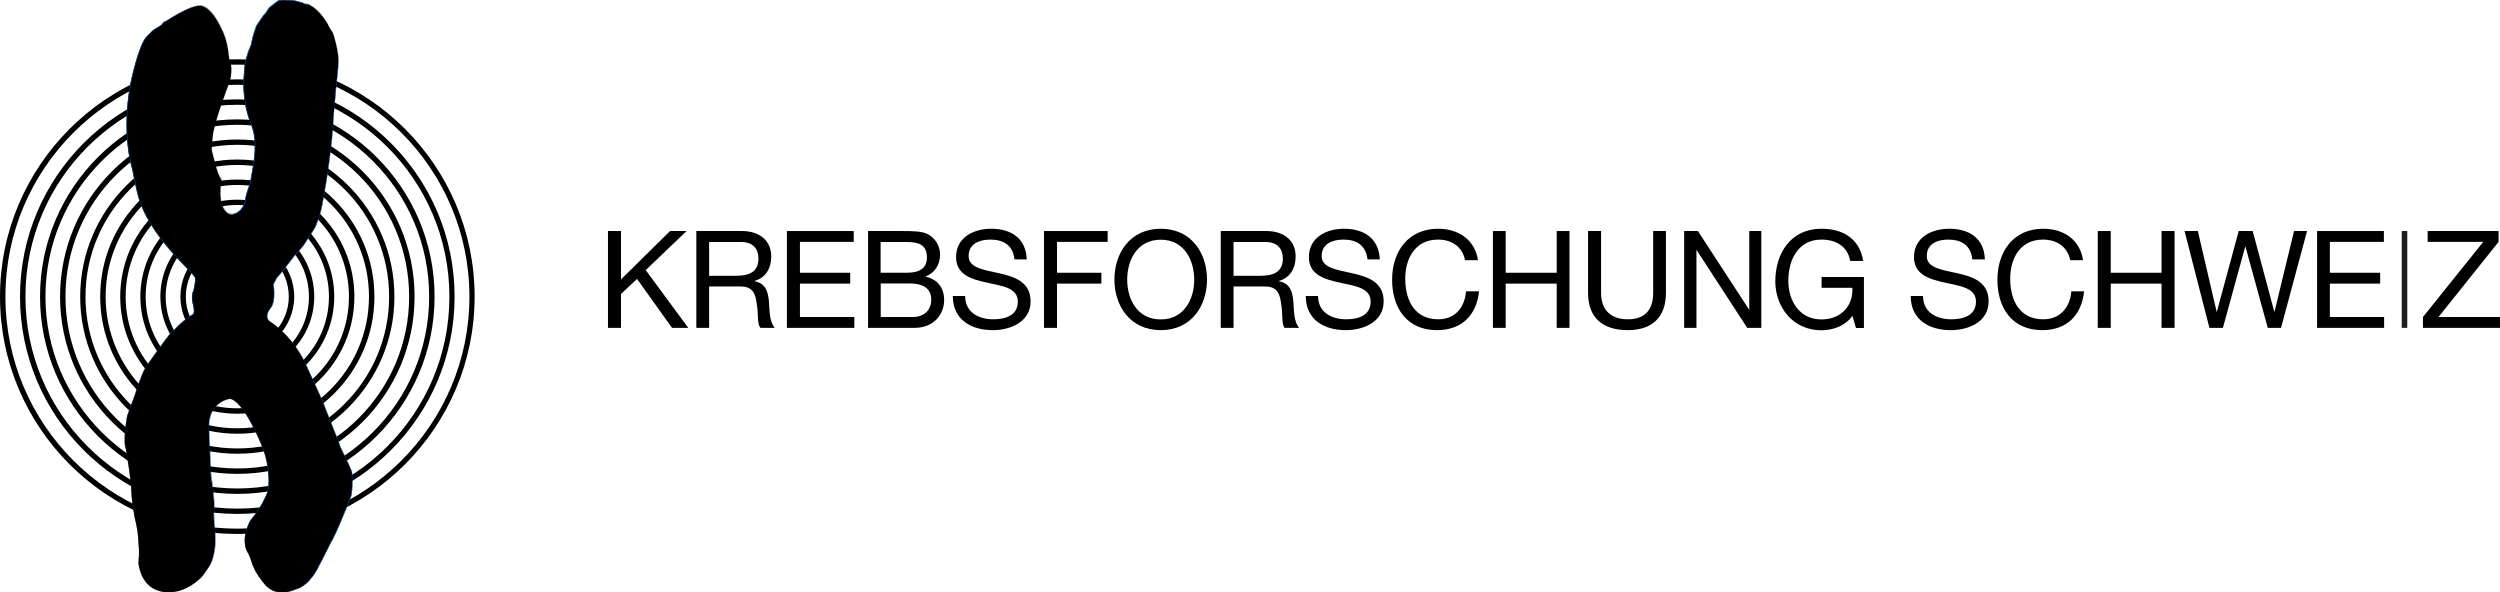
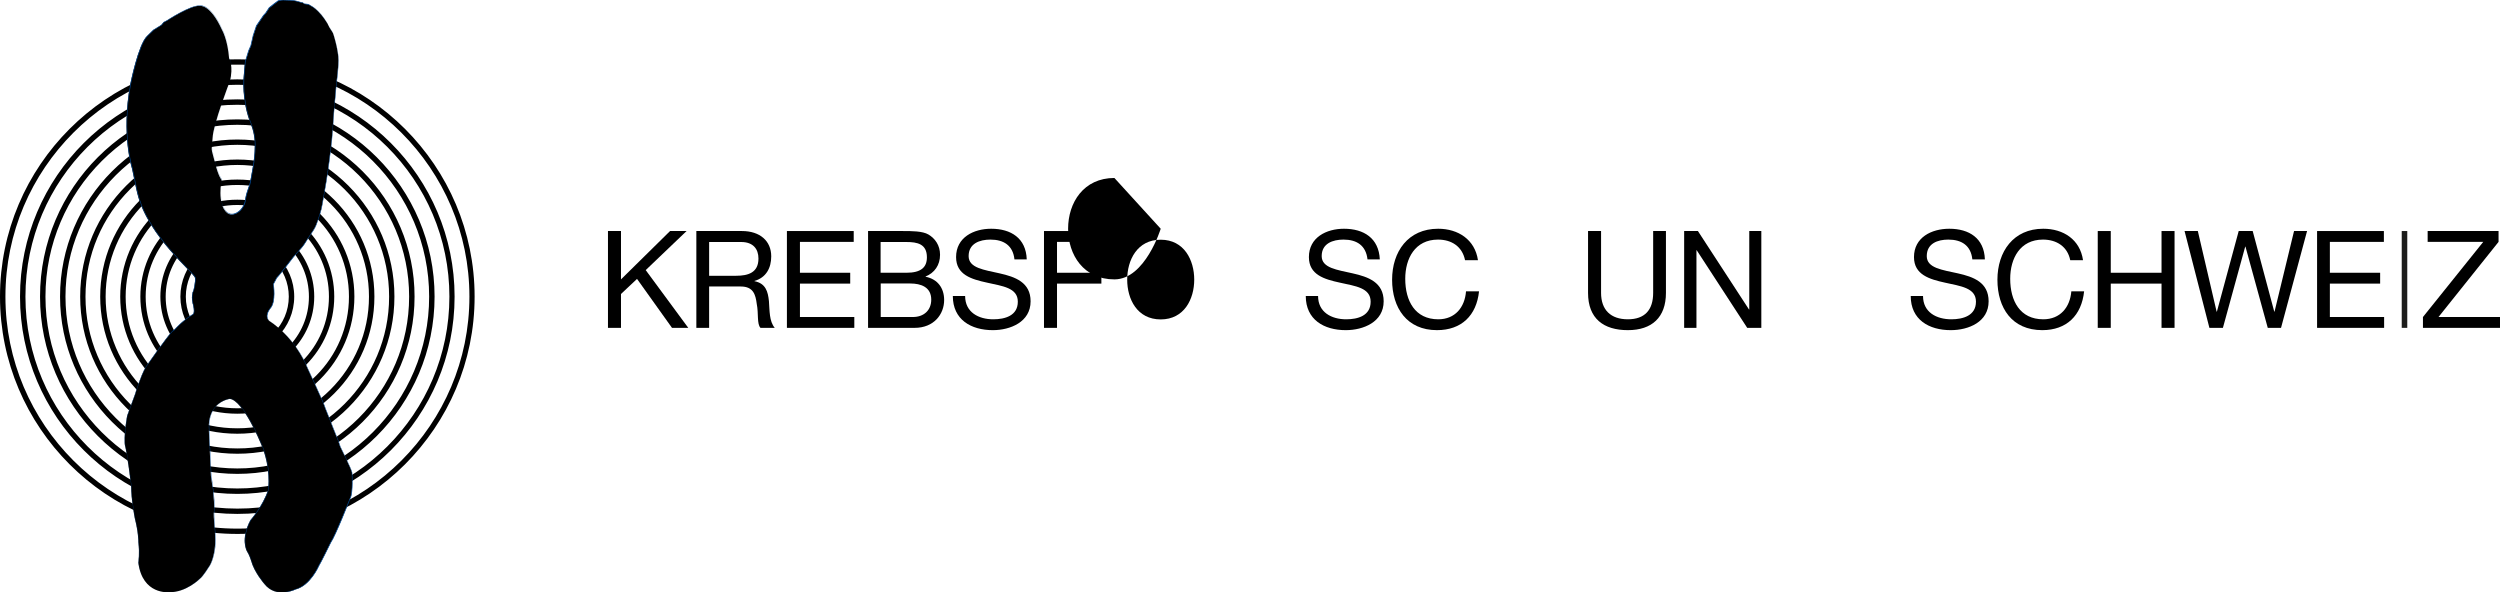
<svg xmlns="http://www.w3.org/2000/svg" id="Ebene_2" data-name="Ebene 2" viewBox="0 0 207.33 49.13">
  <defs>
    <style>
      .cls-1 {
        fill: #004996;
      }

      .cls-2 {
        fill: none;
        stroke: #1d1d1b;
        stroke-width: .46px;
      }
    </style>
  </defs>
  <g id="Ebene_1-2" data-name="Ebene 1">
    <g>
      <g>
        <path d="M19.68,44.28C8.83,44.28,0,35.45,0,24.6S8.83,4.92,19.68,4.92s19.68,8.83,19.68,19.68-8.83,19.68-19.68,19.68ZM19.68,5.36C9.08,5.36.45,13.99.45,24.6s8.63,19.24,19.24,19.24,19.24-8.63,19.24-19.24S30.29,5.36,19.68,5.36ZM19.68,42.62c-9.94,0-18.02-8.08-18.02-18.02S9.75,6.58,19.68,6.58s18.02,8.08,18.02,18.02-8.08,18.02-18.02,18.02ZM19.68,7.03C9.99,7.03,2.11,14.91,2.11,24.6s7.88,17.58,17.58,17.58,17.58-7.88,17.58-17.58S29.38,7.03,19.68,7.03ZM19.68,40.96c-9.02,0-16.36-7.34-16.36-16.36S10.66,8.24,19.68,8.24s16.36,7.34,16.36,16.36-7.34,16.36-16.36,16.36ZM19.68,8.69c-8.77,0-15.91,7.14-15.91,15.91s7.14,15.91,15.91,15.91,15.91-7.14,15.91-15.91-7.14-15.91-15.91-15.91ZM19.68,39.3c-8.1,0-14.7-6.59-14.7-14.7s6.59-14.7,14.7-14.7,14.7,6.59,14.7,14.7-6.59,14.7-14.7,14.7ZM19.68,10.35c-7.86,0-14.25,6.39-14.25,14.25s6.39,14.25,14.25,14.25,14.25-6.39,14.25-14.25-6.39-14.25-14.25-14.25ZM19.68,37.63c-7.19,0-13.03-5.85-13.03-13.03s5.85-13.03,13.03-13.03,13.03,5.85,13.03,13.03-5.85,13.03-13.03,13.03ZM19.68,12.01c-6.94,0-12.59,5.65-12.59,12.59s5.65,12.59,12.59,12.59,12.59-5.65,12.59-12.59-5.65-12.59-12.59-12.59ZM19.68,35.97c-6.27,0-11.37-5.1-11.37-11.37s5.1-11.37,11.37-11.37,11.37,5.1,11.37,11.37-5.1,11.37-11.37,11.37ZM19.68,13.68c-6.02,0-10.92,4.9-10.92,10.92s4.9,10.92,10.92,10.92,10.92-4.9,10.92-10.92-4.9-10.92-10.92-10.92ZM19.68,34.31c-5.35,0-9.71-4.35-9.71-9.71s4.35-9.71,9.71-9.71,9.71,4.35,9.71,9.71-4.35,9.71-9.71,9.71ZM19.68,15.34c-5.11,0-9.26,4.15-9.26,9.26s4.15,9.26,9.26,9.26,9.26-4.15,9.26-9.26-4.15-9.26-9.26-9.26ZM19.68,32.64c-4.44,0-8.04-3.61-8.04-8.04s3.61-8.04,8.04-8.04,8.04,3.61,8.04,8.04-3.61,8.04-8.04,8.04ZM19.68,17c-4.19,0-7.6,3.41-7.6,7.6s3.41,7.6,7.6,7.6,7.6-3.41,7.6-7.6-3.41-7.6-7.6-7.6ZM19.68,30.98c-3.52,0-6.38-2.86-6.38-6.38s2.86-6.38,6.38-6.38,6.38,2.86,6.38,6.38-2.86,6.38-6.38,6.38ZM19.68,18.67c-3.27,0-5.94,2.66-5.94,5.94s2.66,5.94,5.94,5.94,5.94-2.66,5.94-5.94-2.66-5.94-5.94-5.94ZM19.68,29.32c-2.6,0-4.72-2.12-4.72-4.72s2.12-4.72,4.72-4.72,4.72,2.12,4.72,4.72-2.12,4.72-4.72,4.72ZM19.68,20.33c-2.36,0-4.27,1.92-4.27,4.27s1.92,4.27,4.27,4.27,4.27-1.92,4.27-4.27-1.92-4.27-4.27-4.27Z" />
        <path d="M20.35,5.11l.27-.88.19-.44.19-.83.27-.81.58-.85.19-.21.29-.44.35-.28.39-.3s.17-.07.41-.07.89.02,1.1.09c.21.07.54.14.54.14l.12.09.33.04s.27.14.44.26c.17.11.6.51.89.94.31.44.25.39.35.58.08.19.27.42.37.62.08.21.31,1.06.35,1.38.06.32.12.65.08,1.25-.04.6-.08.9-.12,1.24-.04.34-.1.92-.12,1.27-.04.34-.12,1.34-.15,1.75-.02.42-.1,1.54-.15,1.99-.04.44-.17,1.29-.21,1.71-.04.41-.21,1.43-.25,1.71-.04.28-.25,1.45-.33,1.89-.06.44-.31,1.2-.5,1.69-.19.48-.56.88-.87,1.43-.33.56-.81.95-1.08,1.32,0,0-1.14,1.5-1.33,1.66,0,0-.21.42-.27.51,0,0,.25,1.47-.27,2.03,0,0-.56.67-.02,1.06,0,0,2.03,1.2,3.16,3.97,0,0,1.35,2.88,1.43,3.23,0,0,.58,1.43.64,1.62,0,0,.56,1.36.6,1.57,0,0,.89,1.78.98,2.14,0,0,.1,1.71-.15,2.14,0,0-1.2,3.09-1.62,3.69,0,0-.81,1.66-.98,1.92,0,0-.71,1.66-1.95,1.96,0,0-1.58.79-2.57-.46,0,0-.85-.97-1.1-1.93,0,0-.15-.49-.35-.79,0,0-.56-.97.29-2.56,0,0,1.04-1.18,1.47-2.51,0,0,.29-1.89-.64-3.94,0,0-1.43-3.48-2.53-3.62,0,0-1.91.23-1.74,2.63l.17,3.76s.35,2.17.25,2.84c-.08.67.15,1.82.1,2.81-.06.99-.35,1.68-.52,1.89,0,0-.5.81-.75.99,0,0-1.14,1.16-2.57,1.11,0,0-2.18.23-2.53-2.44,0,0,.12-.76,0-1.71,0,0,.02-.74-.29-1.96,0,0-.31-1.52-.31-2.74,0,0-.31-2.59-.52-3.37,0,0-.1-.74.19-2.4,0,0,.56-1.55.66-1.8,0,0,.44-1.48.89-2.26,0,0,1.68-2.42,2.2-2.96.19-.04.46-.6,1.66-1.38,0,0,.25,0,.06-.81,0,0-.23-.67.04-1.22,0,0,.17-.62.12-1.01-.04-.39-3.92-3.44-4.78-6.99,0,0-.12-.44-.44-2.06,0,0-.93-2.81-.15-7.01,0,0,.66-3.32,1.39-3.99l.52-.51.37-.23.29-.18.19-.23.27-.14s2.03-1.34,2.78-1.22c0,0,.85-.12,1.81,2.01,0,0,.46.78.58,2.35,0,0,.39.67.06,1.89,0,0-1.39,3.57-1.43,4.71-.08,1.27-.17.59.19,2.01.31,1.25.56,1.46.56,1.46,0,0-.42,2.02.46,2.74.5.4,1.39-.2,1.5-1.07.08-.63.35-1.14.41-1.5.27-1.45.66-3.28.08-4.71-.85-2.08-.62-4.03-.62-4.03,0,0,.08-1.01.1-1.22" />
        <path class="cls-1" d="M23.43,49.13c-.46,0-1.03-.14-1.49-.71,0,0-.86-.98-1.1-1.94,0,0-.15-.49-.35-.78,0,0-.14-.25-.18-.69-.03-.4.02-1.06.47-1.89.01-.01,1.04-1.19,1.47-2.51,0-.02.28-1.91-.64-3.94-.01-.04-1.44-3.48-2.52-3.61,0,0-.48.06-.93.41-.75.59-.85,1.52-.8,2.2l.17,3.76s.35,2.18.25,2.84c-.04.34,0,.82.04,1.32.04.49.08,1.01.06,1.49-.06.99-.35,1.68-.52,1.9-.02.03-.5.81-.75.99,0,0-1.11,1.11-2.49,1.11-.03,0-.06,0-.09,0,0,0-.55.05-1.14-.22-.98-.46-1.3-1.47-1.41-2.23h0s.12-.77,0-1.71c0,0,.02-.75-.29-1.95,0-.02-.31-1.54-.31-2.75,0-.02-.31-2.59-.52-3.36,0,0-.1-.76.19-2.4,0-.02.56-1.55.66-1.8,0-.01.44-1.48.89-2.26.02-.02,1.69-2.43,2.2-2.96h0s0,0,0,0c.06-.02.14-.1.27-.23.23-.24.62-.65,1.39-1.15h0s0,0,0,0c0,0,.03,0,.06-.04.05-.06.11-.24-.01-.75,0,0-.23-.68.04-1.23,0,0,.16-.62.12-1.01-.01-.1-.31-.41-.71-.83-1.2-1.24-3.43-3.55-4.06-6.16,0,0-.13-.46-.44-2.06,0,0-.24-.72-.37-1.93-.12-1.12-.18-2.91.22-5.08,0-.03.67-3.34,1.39-4l.52-.51.38-.23.29-.18.19-.23.27-.14c.08-.05,1.88-1.23,2.69-1.23.04,0,.07,0,.1,0,.02,0,.23-.02.55.21.3.22.77.7,1.26,1.8,0,0,.46.8.58,2.35.03.05.38.72.06,1.9-.01.04-1.39,3.58-1.43,4.7-.02.3-.04.49-.05.63q-.03.33.08.77c.04.14.09.34.16.61.31,1.23.55,1.45.56,1.45h0s0,.01,0,.01c0,.02-.4,2.02.45,2.73.18.14.41.17.66.06.42-.17.75-.63.81-1.13.05-.38.16-.71.27-1,.07-.19.12-.36.15-.5.01-.08.03-.16.05-.25.26-1.39.59-3.11.04-4.45-.84-2.06-.63-4.02-.62-4.04,0,0,.08-1.02.1-1.22h0s.27-.88.27-.88l.19-.44.19-.83.27-.81.58-.85.19-.21.29-.44.35-.28.4-.3s.17-.07.42-.07c.22,0,.89.02,1.1.09.2.07.53.14.54.14h0s.12.09.12.09l.33.04s.27.14.44.26c.17.12.61.51.9.95.22.31.25.38.29.46.02.03.03.07.06.12.04.1.12.21.19.32.07.1.13.2.18.3.08.21.31,1.06.35,1.39.06.32.12.65.08,1.25-.04.51-.07.8-.11,1.09,0,.05-.01.1-.02.16-.05.37-.1.93-.12,1.27-.04.34-.12,1.34-.15,1.75-.02.41-.1,1.54-.15,1.99-.02.23-.07.57-.11.9-.04.31-.08.6-.1.8-.03.31-.13.95-.2,1.38-.02.14-.04.26-.05.33-.04.27-.25,1.46-.33,1.89-.06.42-.3,1.17-.5,1.69-.11.29-.29.54-.48.82-.13.19-.27.39-.4.61-.21.34-.47.63-.7.88-.14.16-.28.3-.38.44-.05.06-1.14,1.49-1.33,1.66-.02.04-.2.41-.27.51.01.09.23,1.5-.27,2.03,0,0-.29.35-.25.68.02.14.09.26.23.36.02.01,2.05,1.23,3.16,3.97.05.12,1.35,2.89,1.43,3.23,0,.01.58,1.43.64,1.62.02.05.56,1.35.6,1.57.05.09.89,1.78.98,2.14,0,.07.1,1.72-.15,2.15-.01.03-1.21,3.09-1.62,3.69,0,.01-.81,1.66-.98,1.92,0,.01-.72,1.66-1.96,1.96,0,0-.4.2-.92.24-.06,0-.12,0-.18,0ZM19.09,33.05c1.1.14,2.49,3.48,2.55,3.63.92,2.03.65,3.93.64,3.95-.43,1.33-1.47,2.51-1.48,2.52-.44.82-.49,1.47-.46,1.87.03.43.17.68.17.68.21.3.35.78.35.79.25.95,1.09,1.92,1.1,1.93.26.33.72.7,1.47.7.06,0,.12,0,.18,0,.51-.04.91-.23.91-.24,1.23-.3,1.94-1.93,1.95-1.95.16-.25.97-1.9.98-1.92.41-.59,1.61-3.66,1.62-3.69.25-.43.15-2.12.14-2.14-.08-.36-.97-2.12-.97-2.14h0c-.04-.21-.6-1.56-.6-1.57-.06-.18-.64-1.6-.64-1.62-.08-.34-1.42-3.2-1.43-3.22-1.11-2.73-3.13-3.95-3.15-3.96-.14-.1-.22-.23-.24-.38-.04-.34.24-.69.25-.7.51-.54.27-2,.27-2.02h0s0,0,0,0c.06-.09.27-.51.27-.51h0c.18-.16,1.32-1.64,1.33-1.66.1-.14.24-.29.38-.45.23-.25.49-.53.69-.87.13-.22.26-.42.4-.61.19-.27.36-.53.47-.81.2-.52.44-1.26.5-1.68.08-.43.29-1.62.33-1.89.01-.07.03-.19.05-.33.07-.43.17-1.07.2-1.38.02-.2.06-.49.1-.8.04-.33.09-.67.11-.9.04-.45.12-1.58.15-1.99.02-.41.1-1.41.15-1.75.02-.34.08-.89.12-1.27,0-.05.01-.1.02-.16.03-.28.07-.58.1-1.09.04-.6-.02-.93-.08-1.25-.04-.32-.27-1.18-.35-1.38-.05-.1-.12-.2-.18-.3-.08-.12-.15-.22-.19-.32-.03-.05-.05-.09-.06-.12-.04-.08-.07-.15-.29-.46-.29-.43-.72-.83-.89-.94-.16-.11-.41-.24-.43-.25l-.34-.05-.12-.09s-.34-.07-.54-.14c-.21-.07-.88-.09-1.1-.09-.23,0-.39.06-.41.07l-.39.3-.35.27-.29.44-.19.21-.58.85-.27.8-.19.83-.19.44-.27.88c-.02.21-.1,1.21-.1,1.22,0,.02-.22,1.97.62,4.03.55,1.35.22,3.08-.04,4.47-.02.08-.03.16-.05.25-.02.14-.08.31-.15.5-.1.29-.22.62-.26.99-.06.5-.4.97-.83,1.15-.26.11-.5.08-.69-.07-.84-.7-.49-2.62-.46-2.75-.04-.04-.27-.3-.56-1.46-.07-.27-.12-.46-.16-.61q-.12-.44-.08-.78c.01-.14.03-.33.05-.63.04-1.12,1.42-4.67,1.43-4.71.33-1.2-.06-1.88-.06-1.88h0c-.12-1.55-.58-2.34-.58-2.35-.49-1.09-.95-1.58-1.25-1.79-.33-.23-.54-.21-.54-.21h0s0,0,0,0c-.74-.12-2.75,1.2-2.77,1.22l-.27.14-.19.23-.29.18-.37.23-.52.5c-.72.66-1.38,3.95-1.39,3.99-.41,2.16-.35,3.95-.22,5.07.13,1.21.37,1.92.37,1.93.31,1.6.44,2.05.44,2.06.62,2.6,2.86,4.91,4.05,6.15.43.44.71.73.72.84.04.39-.12,1.01-.13,1.02-.27.55-.04,1.21-.04,1.22.12.5.07.7,0,.78-.03.04-.06.05-.07.05-.77.5-1.15.9-1.38,1.15-.13.13-.21.22-.28.23-.52.53-2.18,2.93-2.2,2.95-.45.77-.89,2.24-.89,2.25-.1.25-.66,1.79-.66,1.8-.29,1.64-.19,2.39-.19,2.39.2.77.52,3.34.52,3.37,0,1.21.31,2.73.31,2.74.31,1.21.29,1.95.29,1.96.12.92,0,1.66,0,1.71.1.76.42,1.76,1.39,2.21.41.19.81.22,1,.22.08,0,.12,0,.12,0,.03,0,.06,0,.09,0,1.37,0,2.47-1.09,2.48-1.1.25-.18.74-.98.75-.99.17-.21.46-.91.52-1.89.02-.48-.02-.99-.06-1.49-.04-.51-.08-.98-.04-1.33.1-.66-.25-2.81-.25-2.83l-.17-3.76c-.05-.69.05-1.63.81-2.22.45-.36.94-.42.94-.42Z" />
      </g>
      <polyline points="50.42 19.16 51.5 19.16 51.5 23.17 55.57 19.16 56.94 19.16 53.55 22.4 57.08 27.19 55.73 27.19 52.83 23.13 51.5 24.38 51.5 27.19 50.42 27.19 50.42 19.16" />
      <path d="M61.05,22.87c1,0,1.85-.26,1.85-1.43,0-.79-.44-1.37-1.43-1.37h-2.66v2.8h2.24ZM57.75,19.16h3.78c1.49,0,2.43.82,2.43,2.1,0,.96-.42,1.76-1.39,2.04v.02c.93.18,1.12.86,1.2,1.66.06.79.02,1.66.48,2.21h-1.18c-.31-.32-.15-1.19-.31-1.98-.1-.79-.29-1.45-1.33-1.45h-2.62v3.43h-1.06v-8.03" />
      <polyline points="65.26 19.16 70.8 19.16 70.8 20.06 66.34 20.06 66.34 22.62 70.51 22.62 70.51 23.52 66.34 23.52 66.34 26.29 70.85 26.29 70.85 27.19 65.26 27.19 65.26 19.16" />
      <path d="M73.03,26.29h2.68c.91,0,1.52-.56,1.52-1.44,0-1.04-.85-1.34-1.74-1.34h-2.45v2.78h0ZM73.03,22.62h2.14c1.2,0,1.7-.44,1.7-1.28,0-1.11-.79-1.27-1.7-1.27h-2.14v2.55h0ZM71.97,19.16h2.91c.71,0,1.64,0,2.12.29.54.32.96.89.96,1.68,0,.86-.46,1.5-1.2,1.8v.02c1,.2,1.54.94,1.54,1.93,0,1.18-.85,2.31-2.45,2.31h-3.86v-8.03" />
      <path d="M84.13,21.51c-.12-1.15-.89-1.64-1.99-1.64-.89,0-1.81.32-1.81,1.37,0,.99,1.29,1.14,2.57,1.43,1.29.29,2.57.74,2.57,2.32,0,1.71-1.68,2.39-3.13,2.39-1.81,0-3.32-.87-3.32-2.83h1.02c0,1.35,1.12,1.93,2.33,1.93.98,0,2.04-.3,2.04-1.46s-1.27-1.29-2.55-1.58c-1.29-.28-2.57-.65-2.57-2.12,0-1.63,1.45-2.35,2.91-2.35,1.64,0,2.89.78,2.95,2.54h-1" />
      <polyline points="86.58 19.16 91.86 19.16 91.86 20.06 87.66 20.06 87.66 22.62 91.34 22.62 91.34 23.52 87.66 23.52 87.66 27.19 86.58 27.19 86.58 19.16" />
-       <path d="M96.26,26.49c1.95,0,2.78-1.69,2.78-3.3s-.83-3.31-2.78-3.31-2.78,1.69-2.78,3.31.83,3.3,2.78,3.3h0ZM96.26,18.97c2.55,0,3.84,2.03,3.84,4.21s-1.29,4.2-3.84,4.2-3.84-2.03-3.84-4.2,1.29-4.21,3.84-4.21" />
-       <path d="M104.52,22.87c1.02,0,1.87-.26,1.87-1.43,0-.79-.44-1.37-1.43-1.37h-2.66v2.8h2.22ZM101.24,19.16h3.78c1.5,0,2.43.82,2.43,2.1,0,.96-.42,1.76-1.39,2.04v.02c.93.18,1.12.86,1.2,1.66.06.79.02,1.66.48,2.21h-1.2c-.29-.32-.13-1.19-.29-1.98-.1-.79-.29-1.45-1.33-1.45h-2.62v3.43h-1.06v-8.03" />
+       <path d="M96.26,26.49c1.95,0,2.78-1.69,2.78-3.3s-.83-3.31-2.78-3.31-2.78,1.69-2.78,3.31.83,3.3,2.78,3.3h0ZM96.26,18.97s-1.29,4.2-3.84,4.2-3.84-2.03-3.84-4.2,1.29-4.21,3.84-4.21" />
      <path d="M113.41,21.51c-.13-1.15-.89-1.64-1.99-1.64-.89,0-1.81.32-1.81,1.37,0,.99,1.29,1.14,2.57,1.43,1.29.29,2.57.74,2.57,2.32,0,1.71-1.68,2.39-3.14,2.39-1.81,0-3.32-.87-3.32-2.83h1.02c0,1.35,1.12,1.93,2.33,1.93.98,0,2.03-.3,2.03-1.46s-1.27-1.29-2.55-1.58c-1.29-.28-2.57-.65-2.57-2.12,0-1.63,1.45-2.35,2.91-2.35,1.64,0,2.89.78,2.97,2.54h-1.02" />
      <path d="M121.5,21.58c-.23-1.14-1.12-1.71-2.24-1.71-1.91,0-2.72,1.57-2.72,3.25,0,1.83.81,3.36,2.74,3.36,1.39,0,2.2-.99,2.3-2.32h1.08c-.21,2-1.45,3.22-3.49,3.22-2.49,0-3.72-1.84-3.72-4.18s1.33-4.23,3.82-4.23c1.66,0,3.05.9,3.3,2.61h-1.08" />
-       <polyline points="123.81 19.16 124.87 19.16 124.87 22.62 129.1 22.62 129.1 19.16 130.16 19.16 130.16 27.19 129.1 27.19 129.1 23.52 124.87 23.52 124.87 27.19 123.81 27.19 123.81 19.16" />
      <path d="M138.16,24.29c0,2.03-1.16,3.09-3.16,3.09s-3.3-.95-3.3-3.09v-5.13h1.08v5.13c0,1.42.81,2.19,2.22,2.19s2.1-.78,2.1-2.19v-5.13h1.06v5.13" />
      <polyline points="139.67 19.16 140.81 19.16 145.05 25.67 145.07 25.67 145.07 19.16 146.07 19.16 146.07 27.19 144.9 27.19 140.71 20.75 140.69 20.75 140.69 27.19 139.67 27.19 139.67 19.16" />
-       <path d="M153.62,26.2c-.6.84-1.62,1.19-2.57,1.19-2.39,0-3.82-1.96-3.82-4.05,0-2.34,1.29-4.37,3.82-4.37,1.76,0,3.16.79,3.47,2.67h-1.08c-.21-1.21-1.18-1.77-2.39-1.77-1.93,0-2.74,1.69-2.74,3.41s.96,3.21,2.74,3.21c1.66,0,2.66-1.16,2.57-2.62h-2.55v-.9h3.51v4.23h-.66l-.29-1" />
      <path d="M163.57,21.51c-.12-1.15-.89-1.64-1.99-1.64-.89,0-1.79.32-1.79,1.37,0,.99,1.27,1.14,2.58,1.43,1.29.29,2.55.74,2.55,2.32,0,1.71-1.66,2.39-3.14,2.39-1.81,0-3.32-.87-3.32-2.83h1.02c0,1.35,1.12,1.93,2.35,1.93.96,0,2.04-.3,2.04-1.46s-1.29-1.29-2.57-1.58c-1.27-.28-2.57-.65-2.57-2.12,0-1.63,1.45-2.35,2.93-2.35,1.64,0,2.89.78,2.95,2.54h-1.02" />
      <path d="M171.69,21.58c-.23-1.14-1.14-1.71-2.26-1.71-1.91,0-2.72,1.57-2.72,3.25,0,1.83.81,3.36,2.74,3.36,1.41,0,2.22-.99,2.33-2.32h1.06c-.21,2-1.45,3.22-3.47,3.22-2.51,0-3.72-1.84-3.72-4.18s1.33-4.23,3.8-4.23c1.68,0,3.05.9,3.3,2.61h-1.06" />
      <polyline points="173.97 19.16 175.05 19.16 175.05 22.62 179.26 22.62 179.26 19.16 180.34 19.16 180.34 27.19 179.26 27.19 179.26 23.52 175.05 23.52 175.05 27.19 173.97 27.19 173.97 19.16" />
      <polyline points="189.17 27.19 188.07 27.19 186.22 20.45 186.2 20.45 184.35 27.19 183.23 27.19 181.17 19.16 182.27 19.16 183.83 25.85 183.85 25.85 185.66 19.16 186.82 19.16 188.61 25.85 188.63 25.85 190.25 19.16 191.33 19.16 189.17 27.19" />
      <polyline points="192.16 19.16 197.7 19.16 197.7 20.06 193.22 20.06 193.22 22.62 197.39 22.62 197.39 23.52 193.22 23.52 193.22 26.29 197.72 26.29 197.72 27.19 192.16 27.19 192.16 19.16" />
      <line class="cls-2" x1="199.41" y1="27.19" x2="199.41" y2="19.16" />
      <polyline points="200.94 26.29 205.94 20.06 201.33 20.06 201.33 19.16 207.21 19.16 207.21 20.06 202.23 26.29 207.33 26.29 207.33 27.19 200.94 27.19 200.94 26.29" />
    </g>
  </g>
</svg>